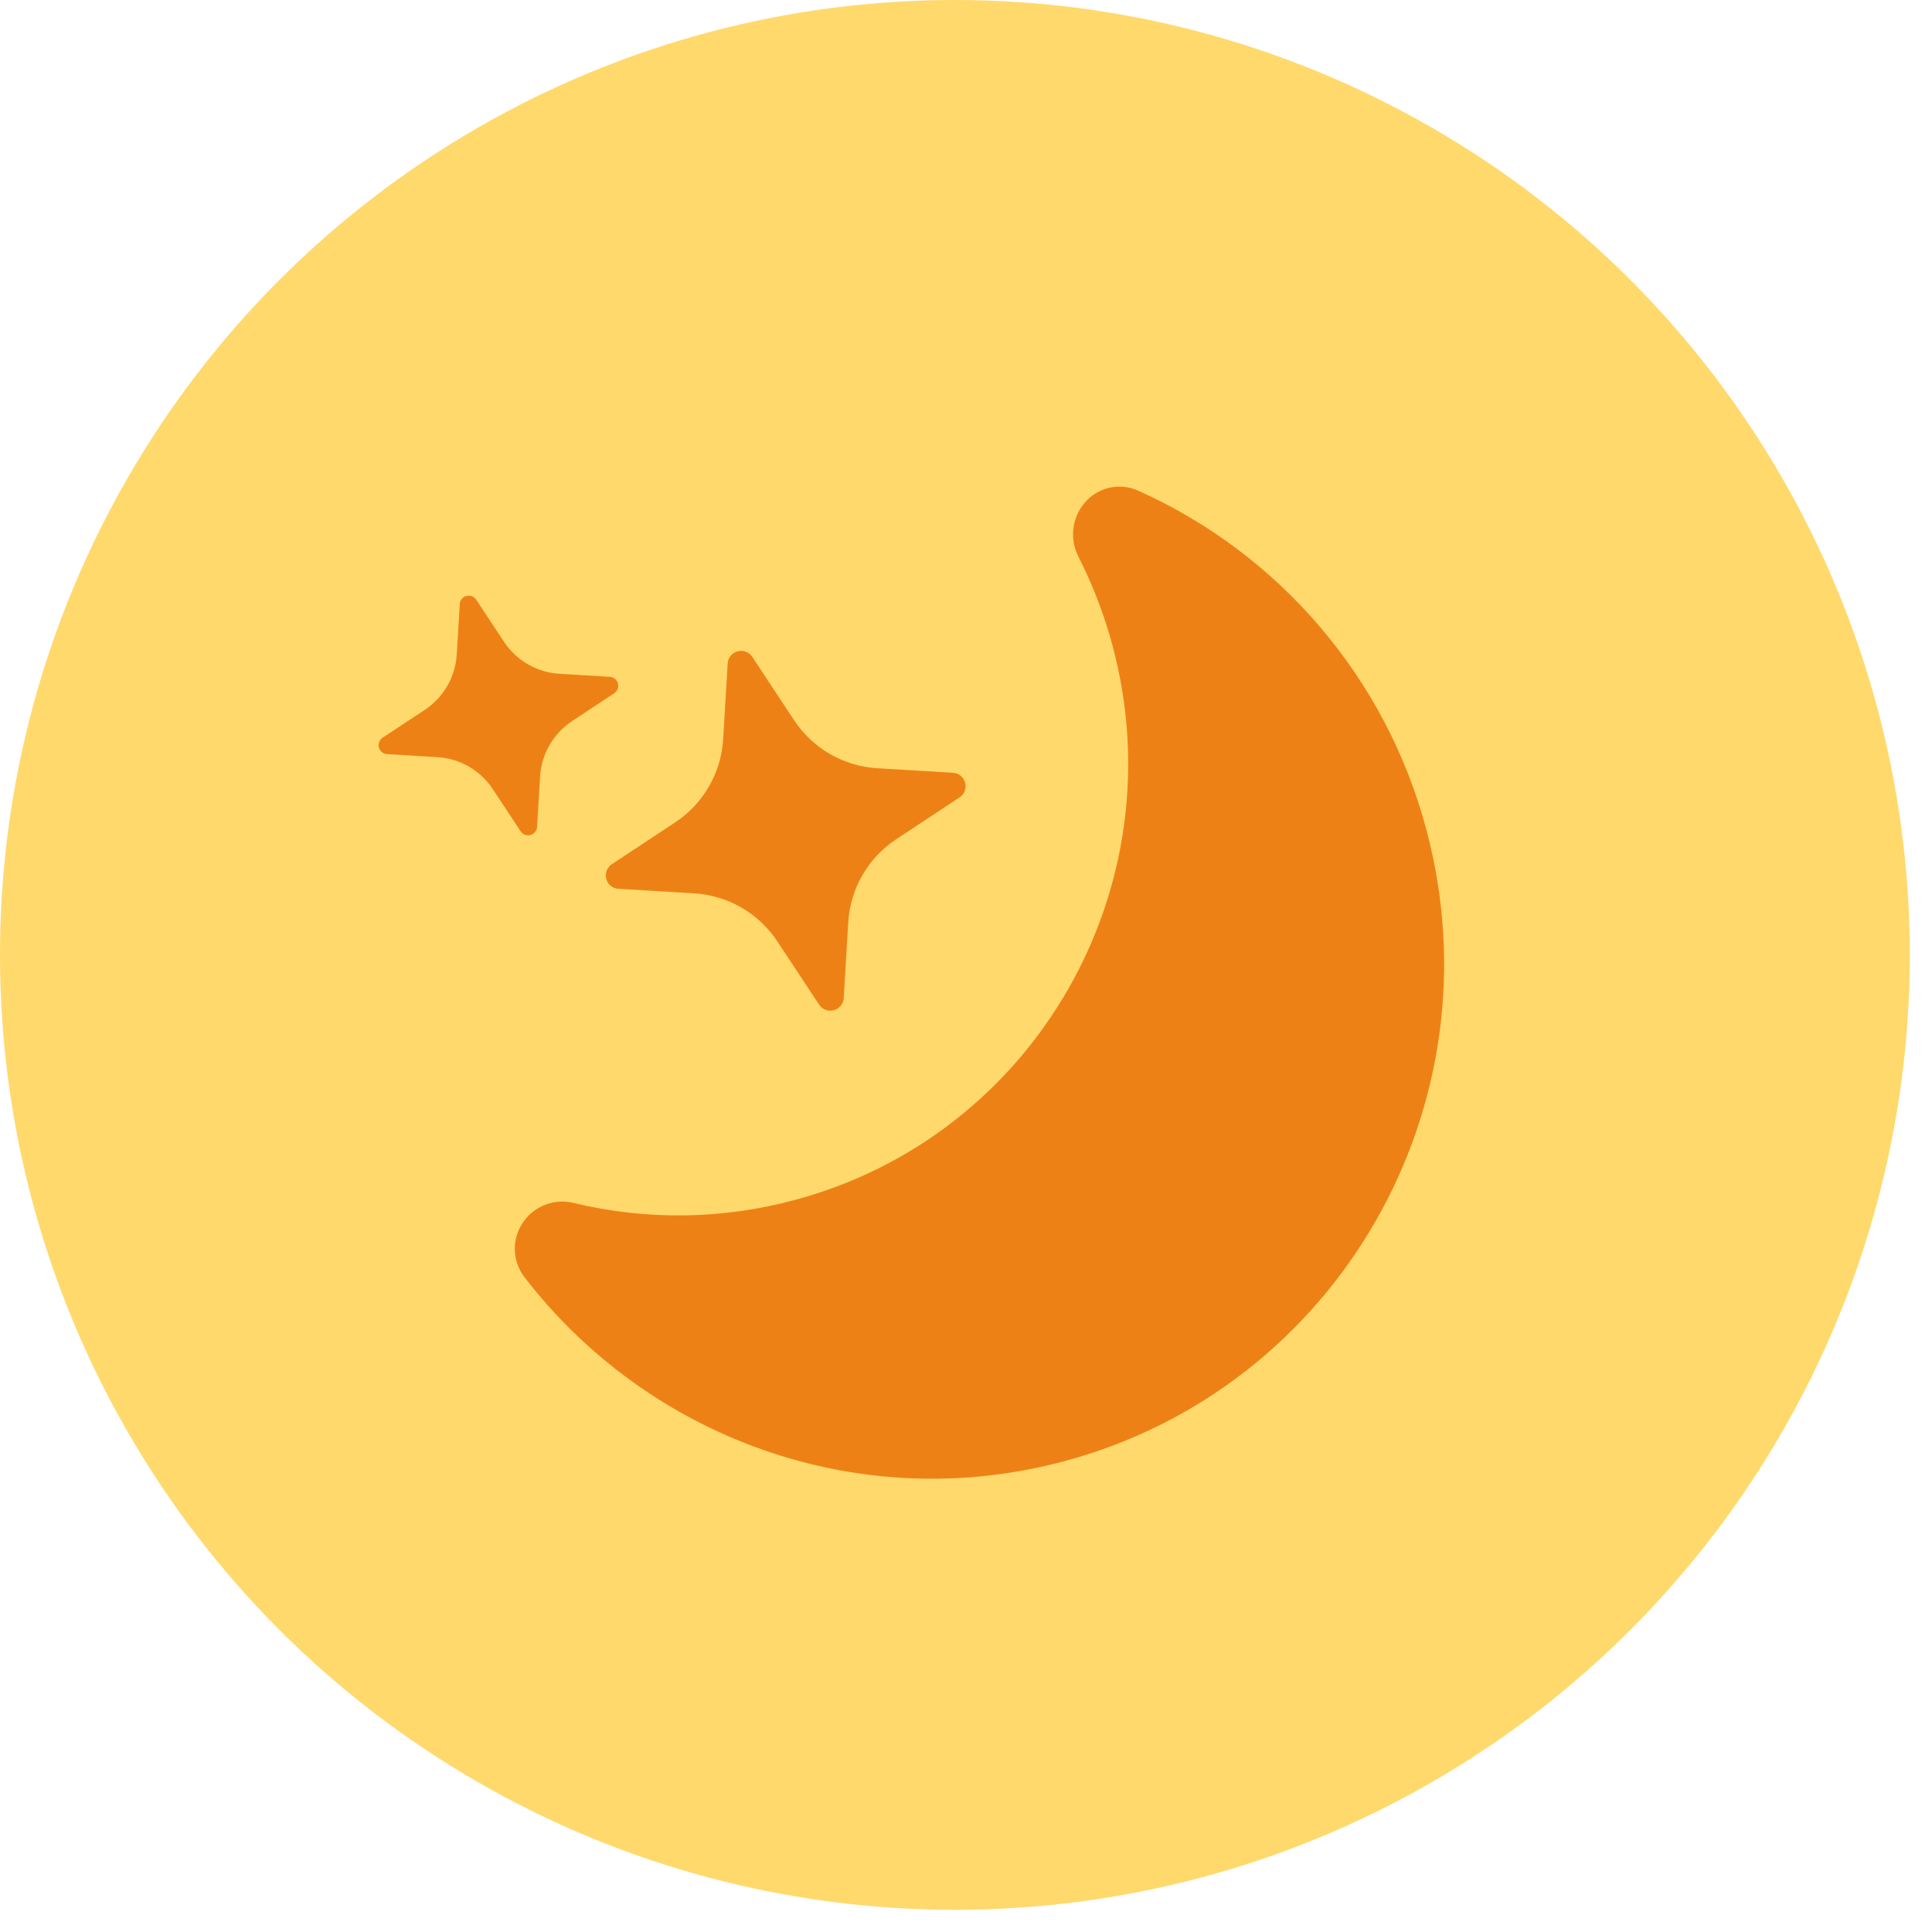
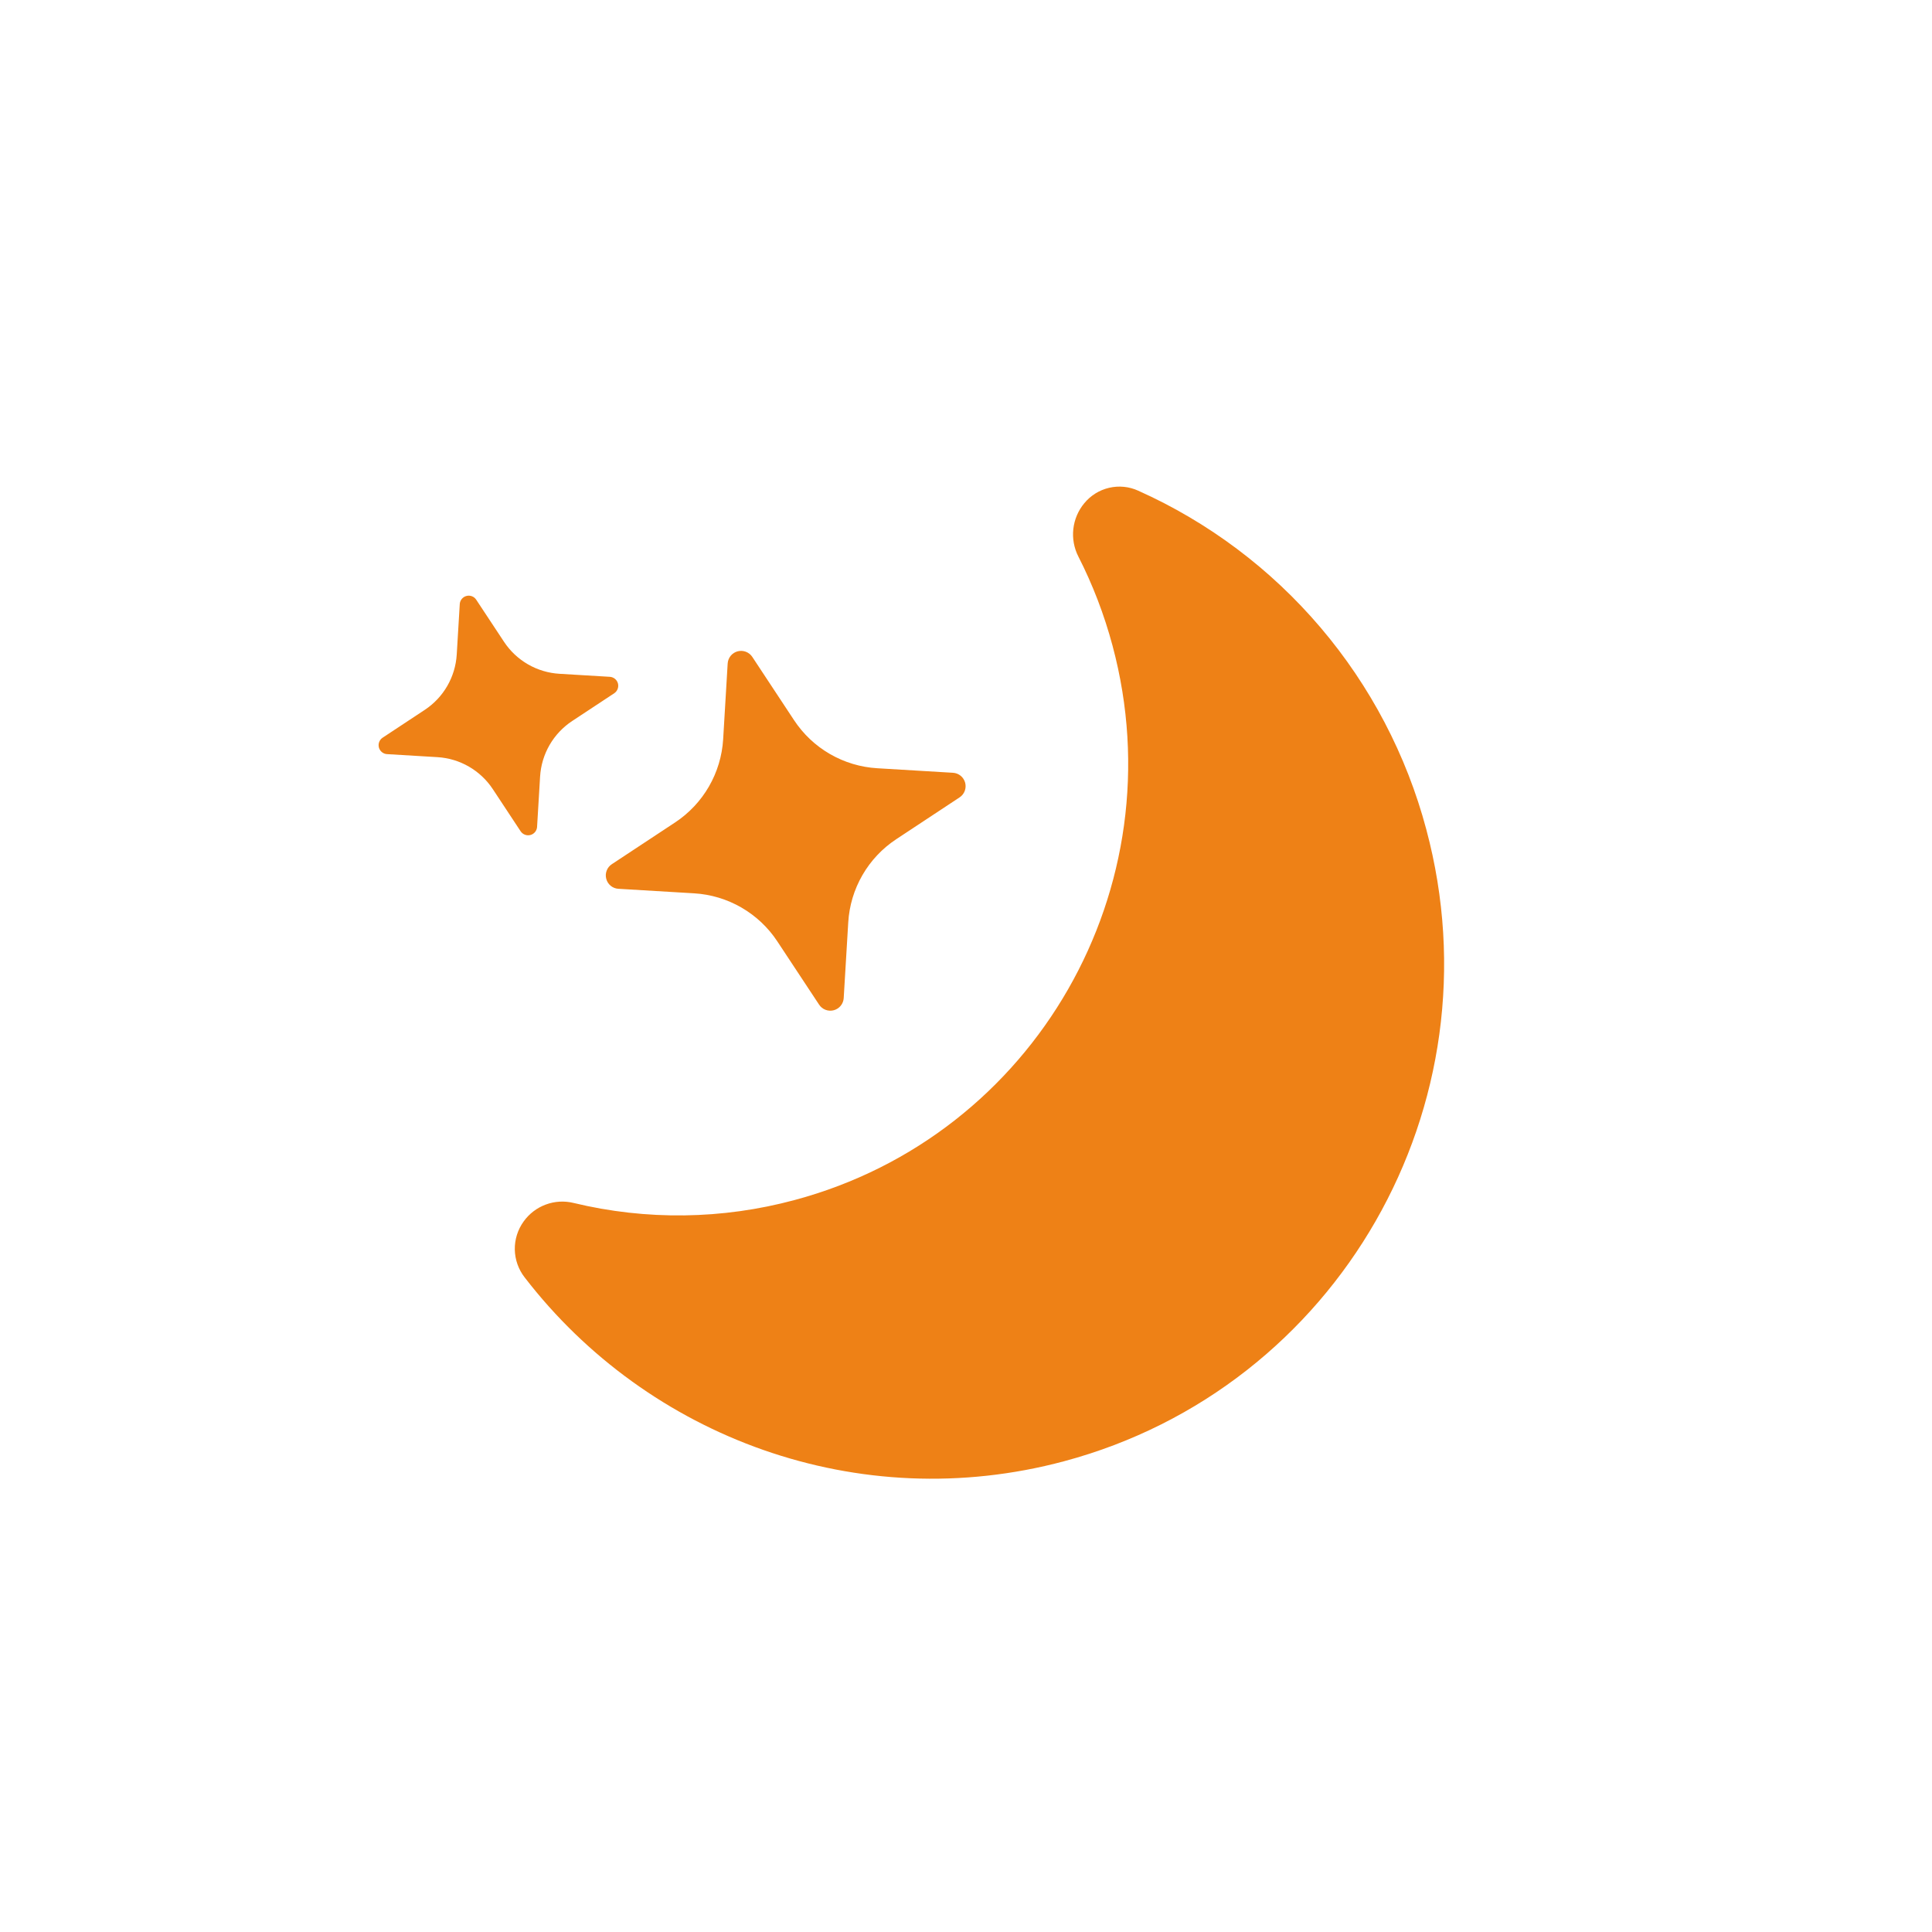
<svg xmlns="http://www.w3.org/2000/svg" width="78" height="78" viewBox="0 0 78 78" fill="none">
-   <circle cx="38.552" cy="38.552" r="38.552" fill="#FFD96C" />
  <g clip-path="url(#clip0_50_18)">
    <path d="M21.14 49.315C21.363 49.002 21.675 48.764 22.035 48.631C22.395 48.497 22.787 48.475 23.16 48.567C26.097 49.276 29.165 49.235 32.082 48.448C41.79 45.847 47.531 35.826 44.917 26.072C44.576 24.799 44.111 23.596 43.539 22.474C43.362 22.13 43.291 21.742 43.333 21.358C43.376 20.974 43.53 20.611 43.778 20.314C44.035 20.002 44.387 19.784 44.781 19.693C45.174 19.602 45.587 19.643 45.954 19.811C48.788 21.081 51.302 22.968 53.313 25.334C55.325 27.699 56.784 30.484 57.583 33.484C60.565 44.615 54.014 56.033 42.965 58.993C34.65 61.221 26.151 58.028 21.181 51.571C20.931 51.25 20.792 50.856 20.784 50.45C20.777 50.043 20.902 49.645 21.14 49.315Z" fill="#EE8116" />
    <path d="M24.968 35.883C24.854 35.877 24.746 35.835 24.657 35.763C24.569 35.691 24.505 35.593 24.476 35.482C24.446 35.372 24.452 35.256 24.493 35.149C24.533 35.042 24.606 34.951 24.702 34.889L27.257 33.203C28.396 32.45 29.113 31.207 29.196 29.844L29.378 26.788C29.385 26.675 29.427 26.566 29.499 26.477C29.571 26.389 29.669 26.326 29.779 26.296C29.89 26.267 30.006 26.273 30.113 26.313C30.219 26.354 30.311 26.427 30.373 26.522L32.059 29.077C32.43 29.639 32.926 30.107 33.509 30.443C34.092 30.78 34.746 30.976 35.417 31.016L38.473 31.199C38.587 31.205 38.696 31.248 38.785 31.32C38.873 31.392 38.936 31.49 38.966 31.6C38.995 31.71 38.989 31.827 38.949 31.933C38.908 32.04 38.835 32.131 38.74 32.193L36.185 33.88C35.623 34.25 35.155 34.747 34.819 35.33C34.482 35.913 34.286 36.566 34.246 37.238L34.063 40.294C34.057 40.407 34.014 40.516 33.942 40.605C33.87 40.693 33.772 40.757 33.662 40.786C33.552 40.816 33.435 40.81 33.329 40.769C33.222 40.729 33.131 40.655 33.069 40.56L31.382 38.005C31.012 37.443 30.515 36.976 29.932 36.639C29.349 36.303 28.696 36.106 28.024 36.066L24.968 35.883ZM15.621 30.446C15.546 30.441 15.475 30.412 15.417 30.364C15.358 30.316 15.317 30.251 15.297 30.179C15.278 30.106 15.281 30.029 15.308 29.958C15.334 29.888 15.382 29.827 15.444 29.785L17.146 28.661C17.907 28.16 18.386 27.33 18.44 26.42L18.562 24.385C18.567 24.309 18.596 24.238 18.644 24.18C18.692 24.122 18.757 24.08 18.83 24.061C18.902 24.041 18.979 24.045 19.05 24.071C19.121 24.097 19.181 24.145 19.223 24.207L20.347 25.909C20.594 26.284 20.926 26.596 21.315 26.821C21.704 27.046 22.14 27.176 22.588 27.203L24.624 27.325C24.699 27.331 24.77 27.359 24.828 27.407C24.887 27.455 24.928 27.52 24.948 27.593C24.967 27.666 24.963 27.743 24.937 27.813C24.911 27.884 24.863 27.944 24.801 27.987L23.099 29.11C22.724 29.358 22.412 29.689 22.187 30.078C21.963 30.467 21.832 30.903 21.805 31.351L21.683 33.387C21.678 33.462 21.649 33.533 21.601 33.592C21.553 33.65 21.488 33.691 21.415 33.711C21.343 33.73 21.266 33.727 21.195 33.7C21.124 33.674 21.064 33.626 21.021 33.564L19.898 31.862C19.396 31.101 18.567 30.622 17.657 30.568L15.624 30.446L15.621 30.446Z" fill="#EE8116" />
  </g>
  <defs>
    <clipPath id="clip0_50_18">
      <rect width="39.993" height="39.993" fill="white" transform="translate(24.351 63.981) rotate(-105)" />
    </clipPath>
  </defs>
</svg>